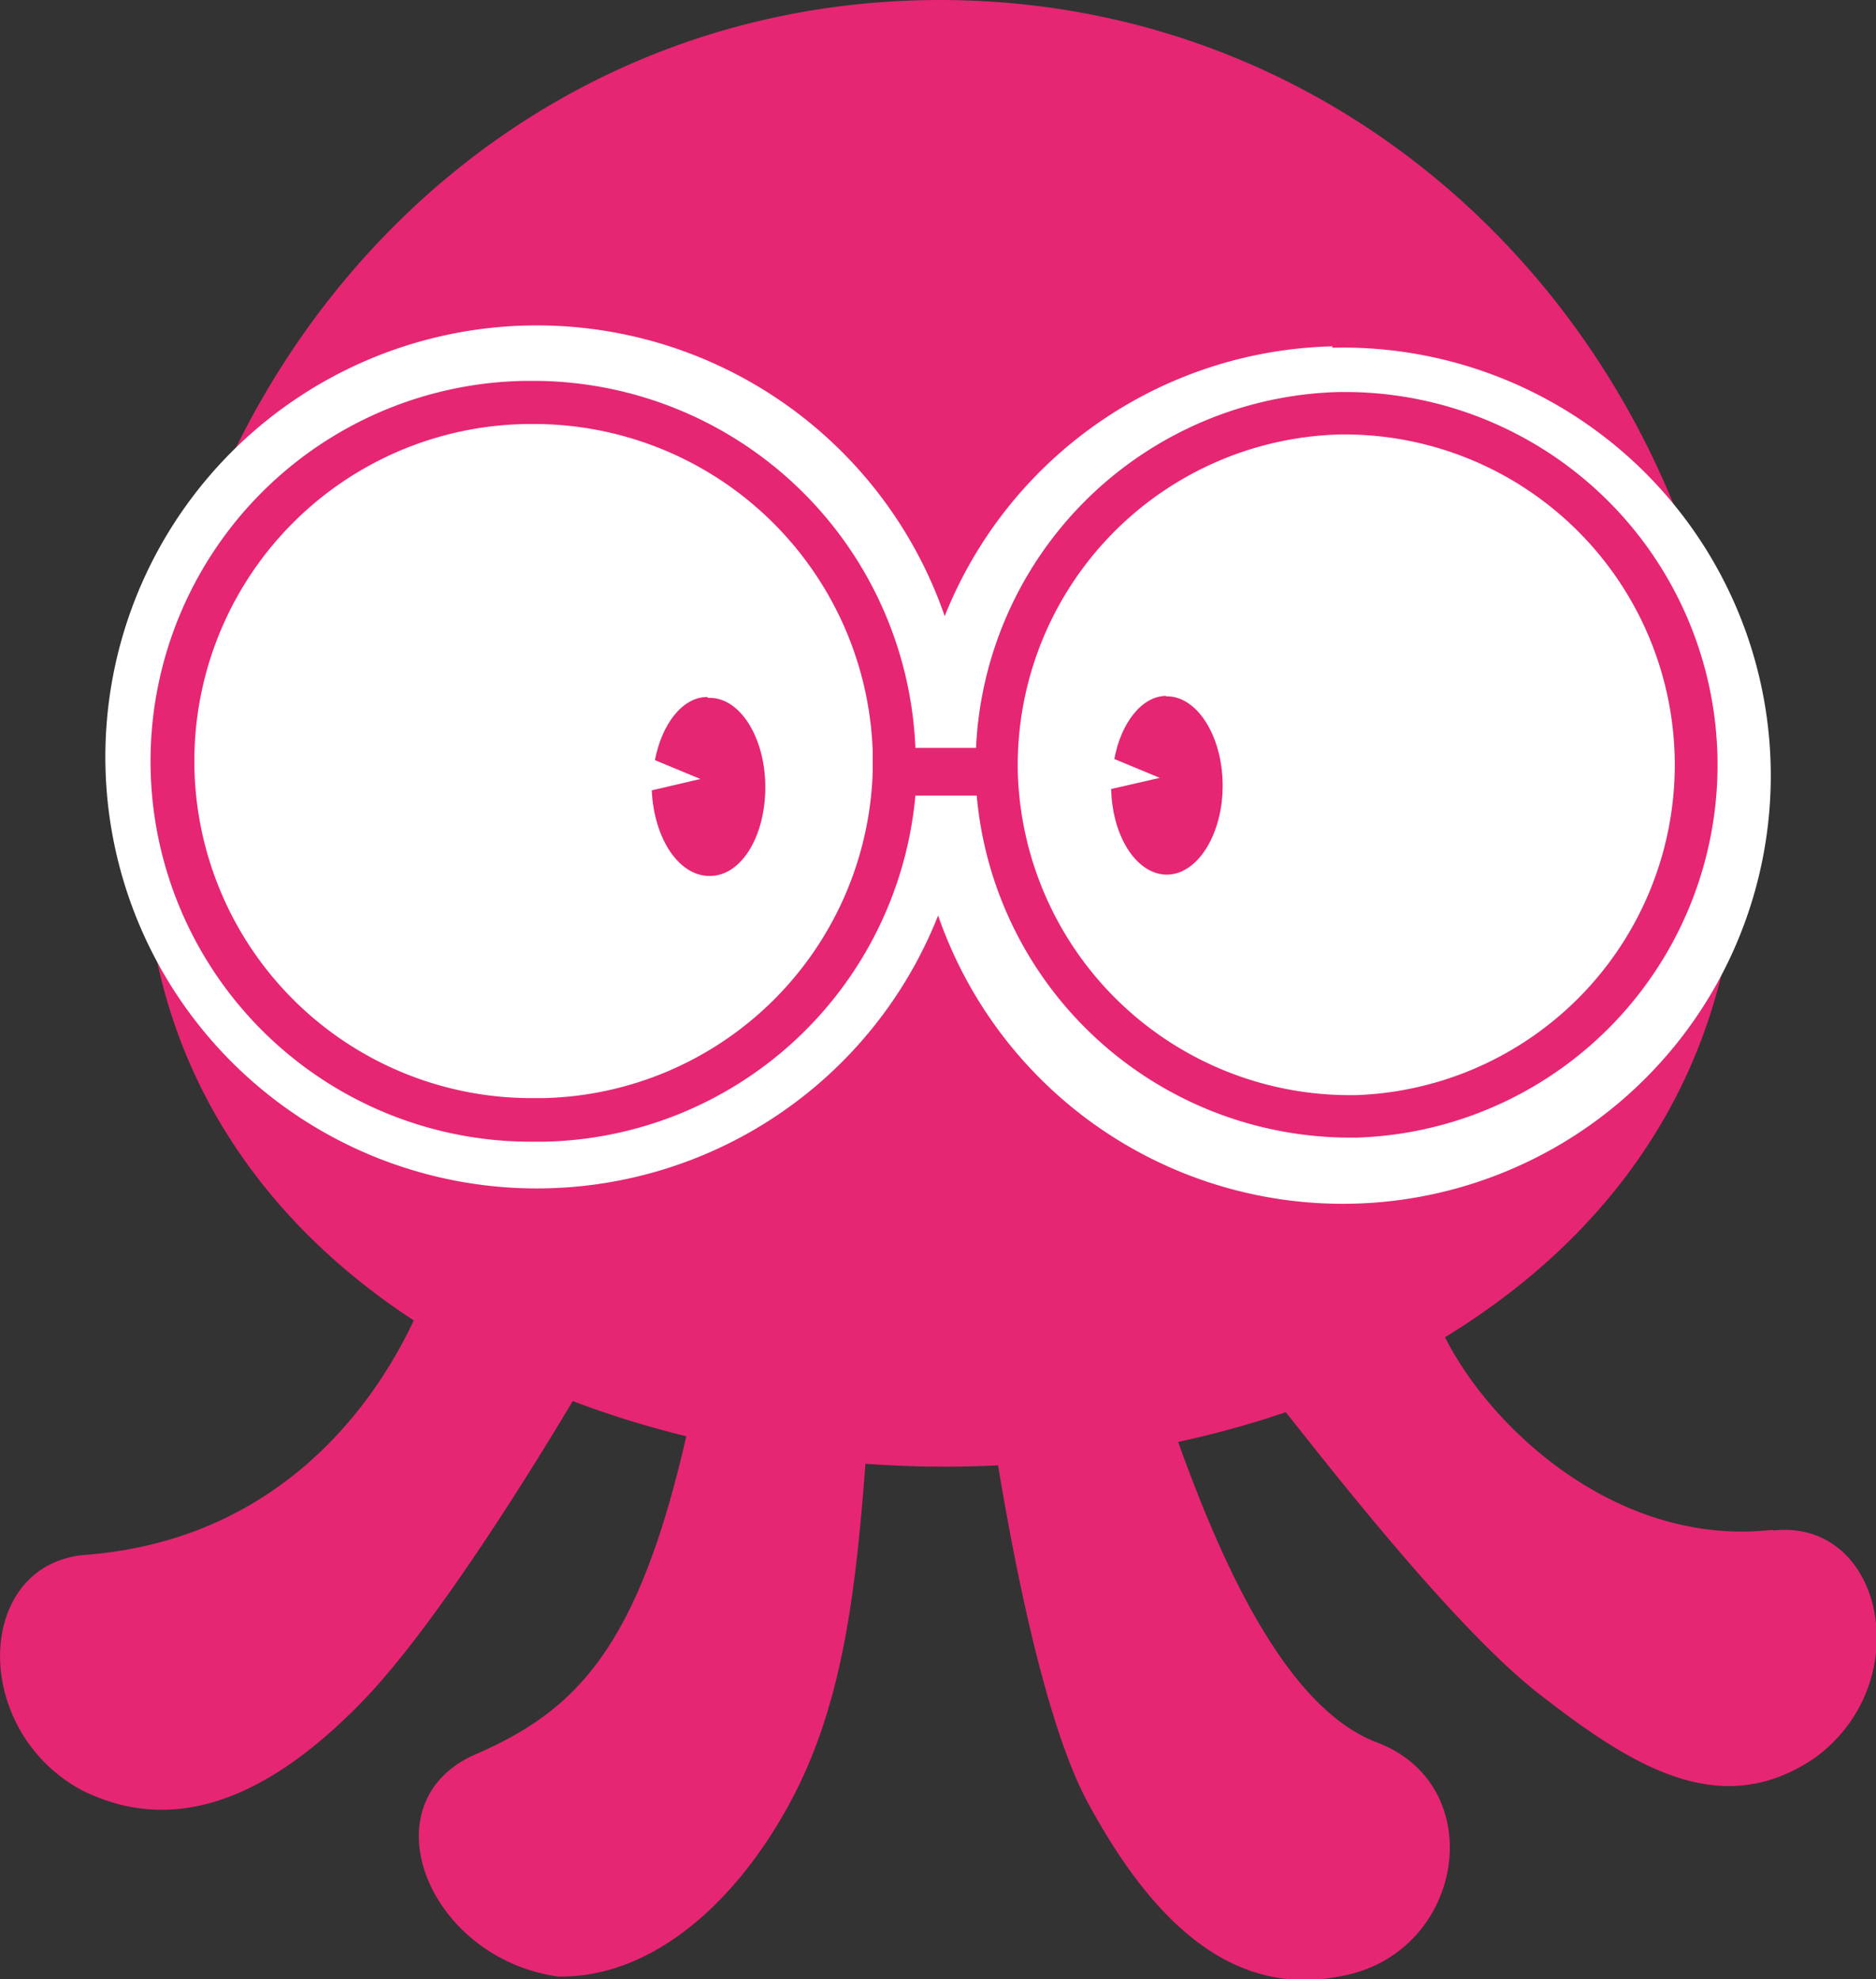
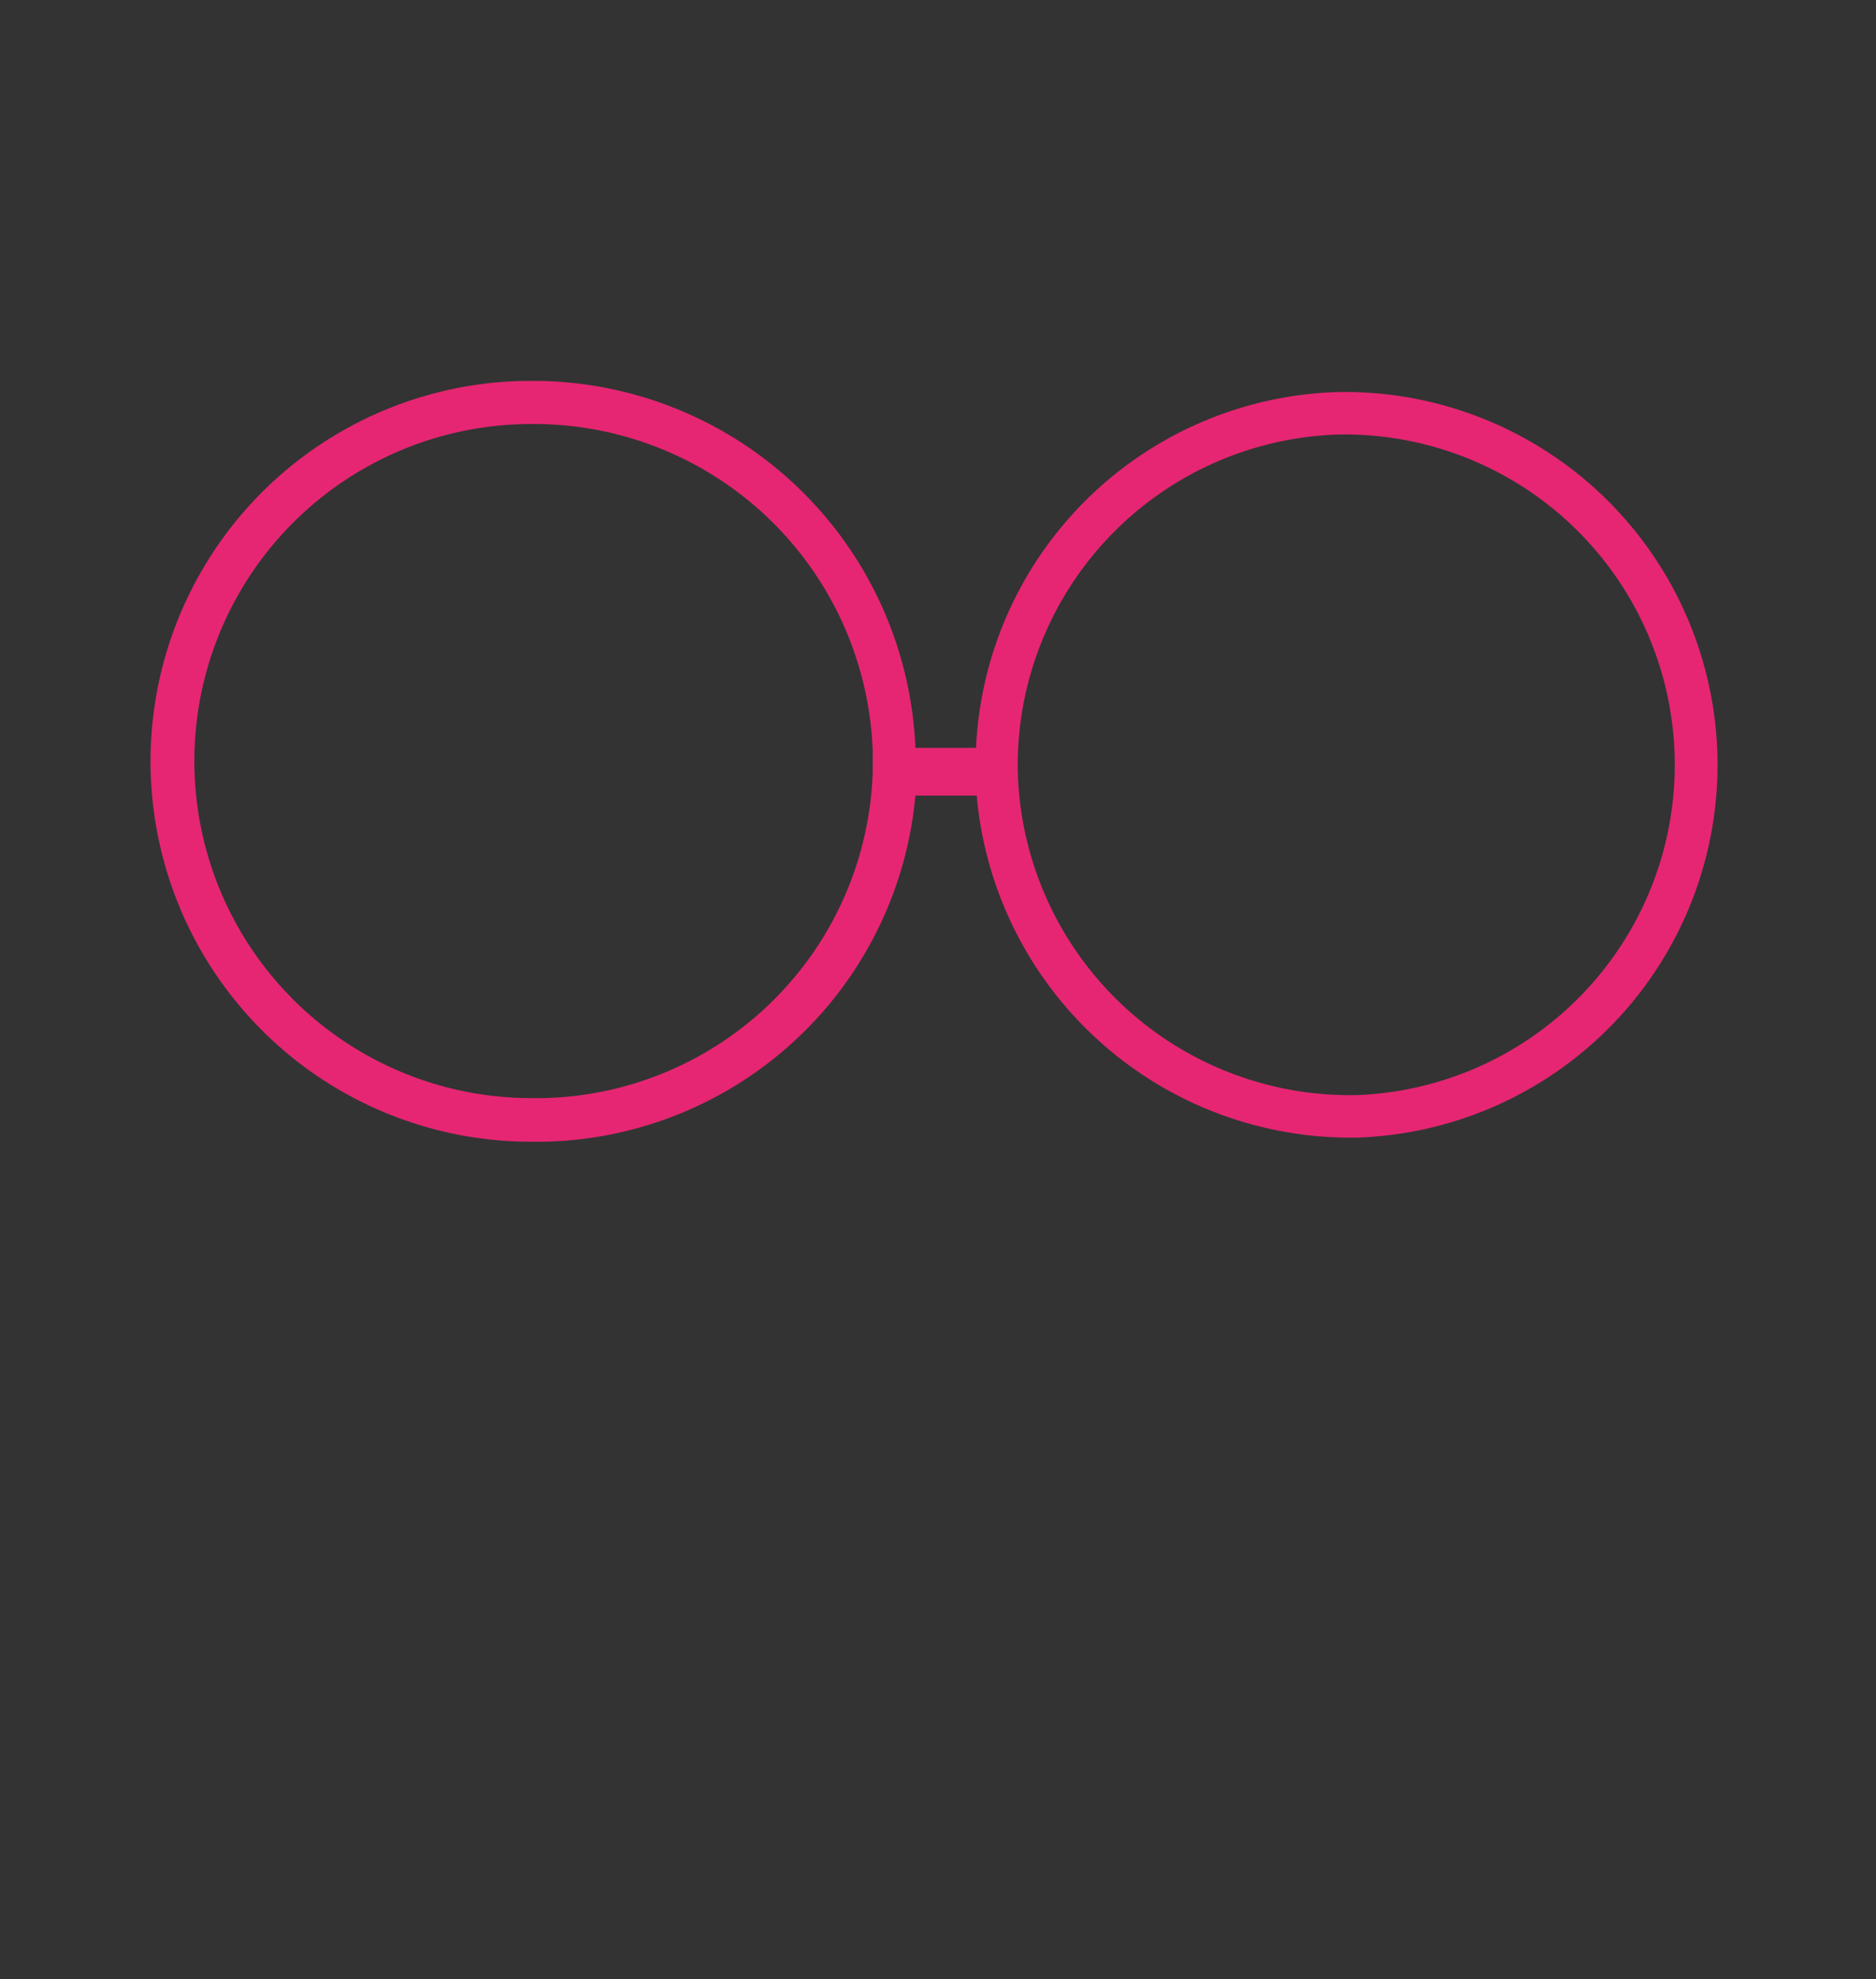
<svg xmlns="http://www.w3.org/2000/svg" id="b9b2c4b1-6a36-4fd2-9f3e-4a7e9b580f75" data-name="Layer 1" viewBox="0 0 82.61 87.15">
  <rect x="0" y="0" width="82.61" height="87.15" fill="#333333" stroke="none" />
  <title>pulpou_icon</title>
-   <path d="M82.74,69.79c-6.79.77-12.38-4.43-14.42-8.48,8.18-5,13.65-13.13,12.85-24.66C79.82,17.34,64.64,2,45.28,2.44S11.72,19,11.06,38.32c-.34,10,4.54,17.47,11.85,22.25C21,64.64,16.71,70.25,8.47,70.89c-4.9.38-5.12,7.72-.15,10.38,4.62,2.28,8.92-.39,12.4-4,3.29-3.43,7.67-10.6,9.19-13.15a42.87,42.87,0,0,0,5,1.55c-2.12,9.29-4.82,12.07-9.27,14-4.87,2.12-2.1,9,3.64,9.79h0c4.42.06,8.2-3.71,10.44-8.12,2.1-4.14,2.66-8.92,3.08-14.46a47.42,47.42,0,0,0,5.84.07c.72,4.36,2.11,11.51,4,14.94,2.42,4.43,5.87,8.56,11,7.57h0c5.53-.91,6.76-8.39,1.68-10.31-4-1.52-6.83-7.88-8.75-13.23a43.57,43.57,0,0,0,4.74-1.31c1.75,2.19,7.28,9.34,11.07,12.34,4,3.11,8,5.78,12.24,2.87h0c4.55-3.33,3-10.54-1.84-10Z" transform="translate(-4.69 -2.43)" style="fill:#e62672" />
-   <path id="e60efd43-7328-4e5e-a32e-2c7854aa0646" data-name="uuid-bc5eba33-cb63-4e5b-bf2a-346be3483c2e" d="M63.37,17.68A18.87,18.87,0,0,0,46.29,29.56,19,19,0,1,0,46,42.74a18.85,18.85,0,1,0,17.35-25Z" transform="translate(-4.69 -2.43)" style="fill:#fff" />
  <g id="be499302-a51e-4e32-81ec-6dbd1ed371e8" data-name="uuid-111107a9-fccb-4e55-937e-945ac82b978e">
-     <path d="M35.83,33.12c-1.09,0-2,1.2-2.3,2.78l2,.83-2.14.5C33.49,39.37,34.6,41.05,36,41s2.42-1.85,2.39-4-1.15-3.9-2.51-3.84Z" transform="translate(-4.69 -2.43)" style="fill:#e62672" />
-     <path d="M56.05,33.07c-1.08,0-2,1.2-2.29,2.78l2,.83-2.14.49c.05,2.15,1.17,3.82,2.51,3.77s2.43-1.85,2.4-4-1.16-3.9-2.51-3.85Z" transform="translate(-4.69 -2.43)" style="fill:#e62672" />
-   </g>
+     </g>
  <path id="ba2cdffe-3a9b-4a7f-aef2-0820adf99f24" data-name="uuid-7f63a6db-6f12-4aa3-b07f-601a42220f10" d="M64.06,19.69h-.39a16.43,16.43,0,0,0-16,15.67H45A16.86,16.86,0,0,0,28.29,19.2h-.41a16.75,16.75,0,0,0,.38,33.5h.41A16.76,16.76,0,0,0,45,37.46H47.7A16.52,16.52,0,0,0,64.05,52.52h.4a16.42,16.42,0,0,0-.38-32.83ZM43.12,36.39A14.84,14.84,0,0,1,28.63,50.78h-.37a14.84,14.84,0,0,1-.34-29.68h.37A14.93,14.93,0,0,1,43.12,35.52v.86ZM64.4,50.65h-.35A14.63,14.63,0,0,1,49.51,36.46a14.57,14.57,0,0,1,14.2-14.9h.35a14.55,14.55,0,0,1,.34,29.09Z" transform="translate(-4.69 -2.43)" style="fill:#e62672" />
</svg>